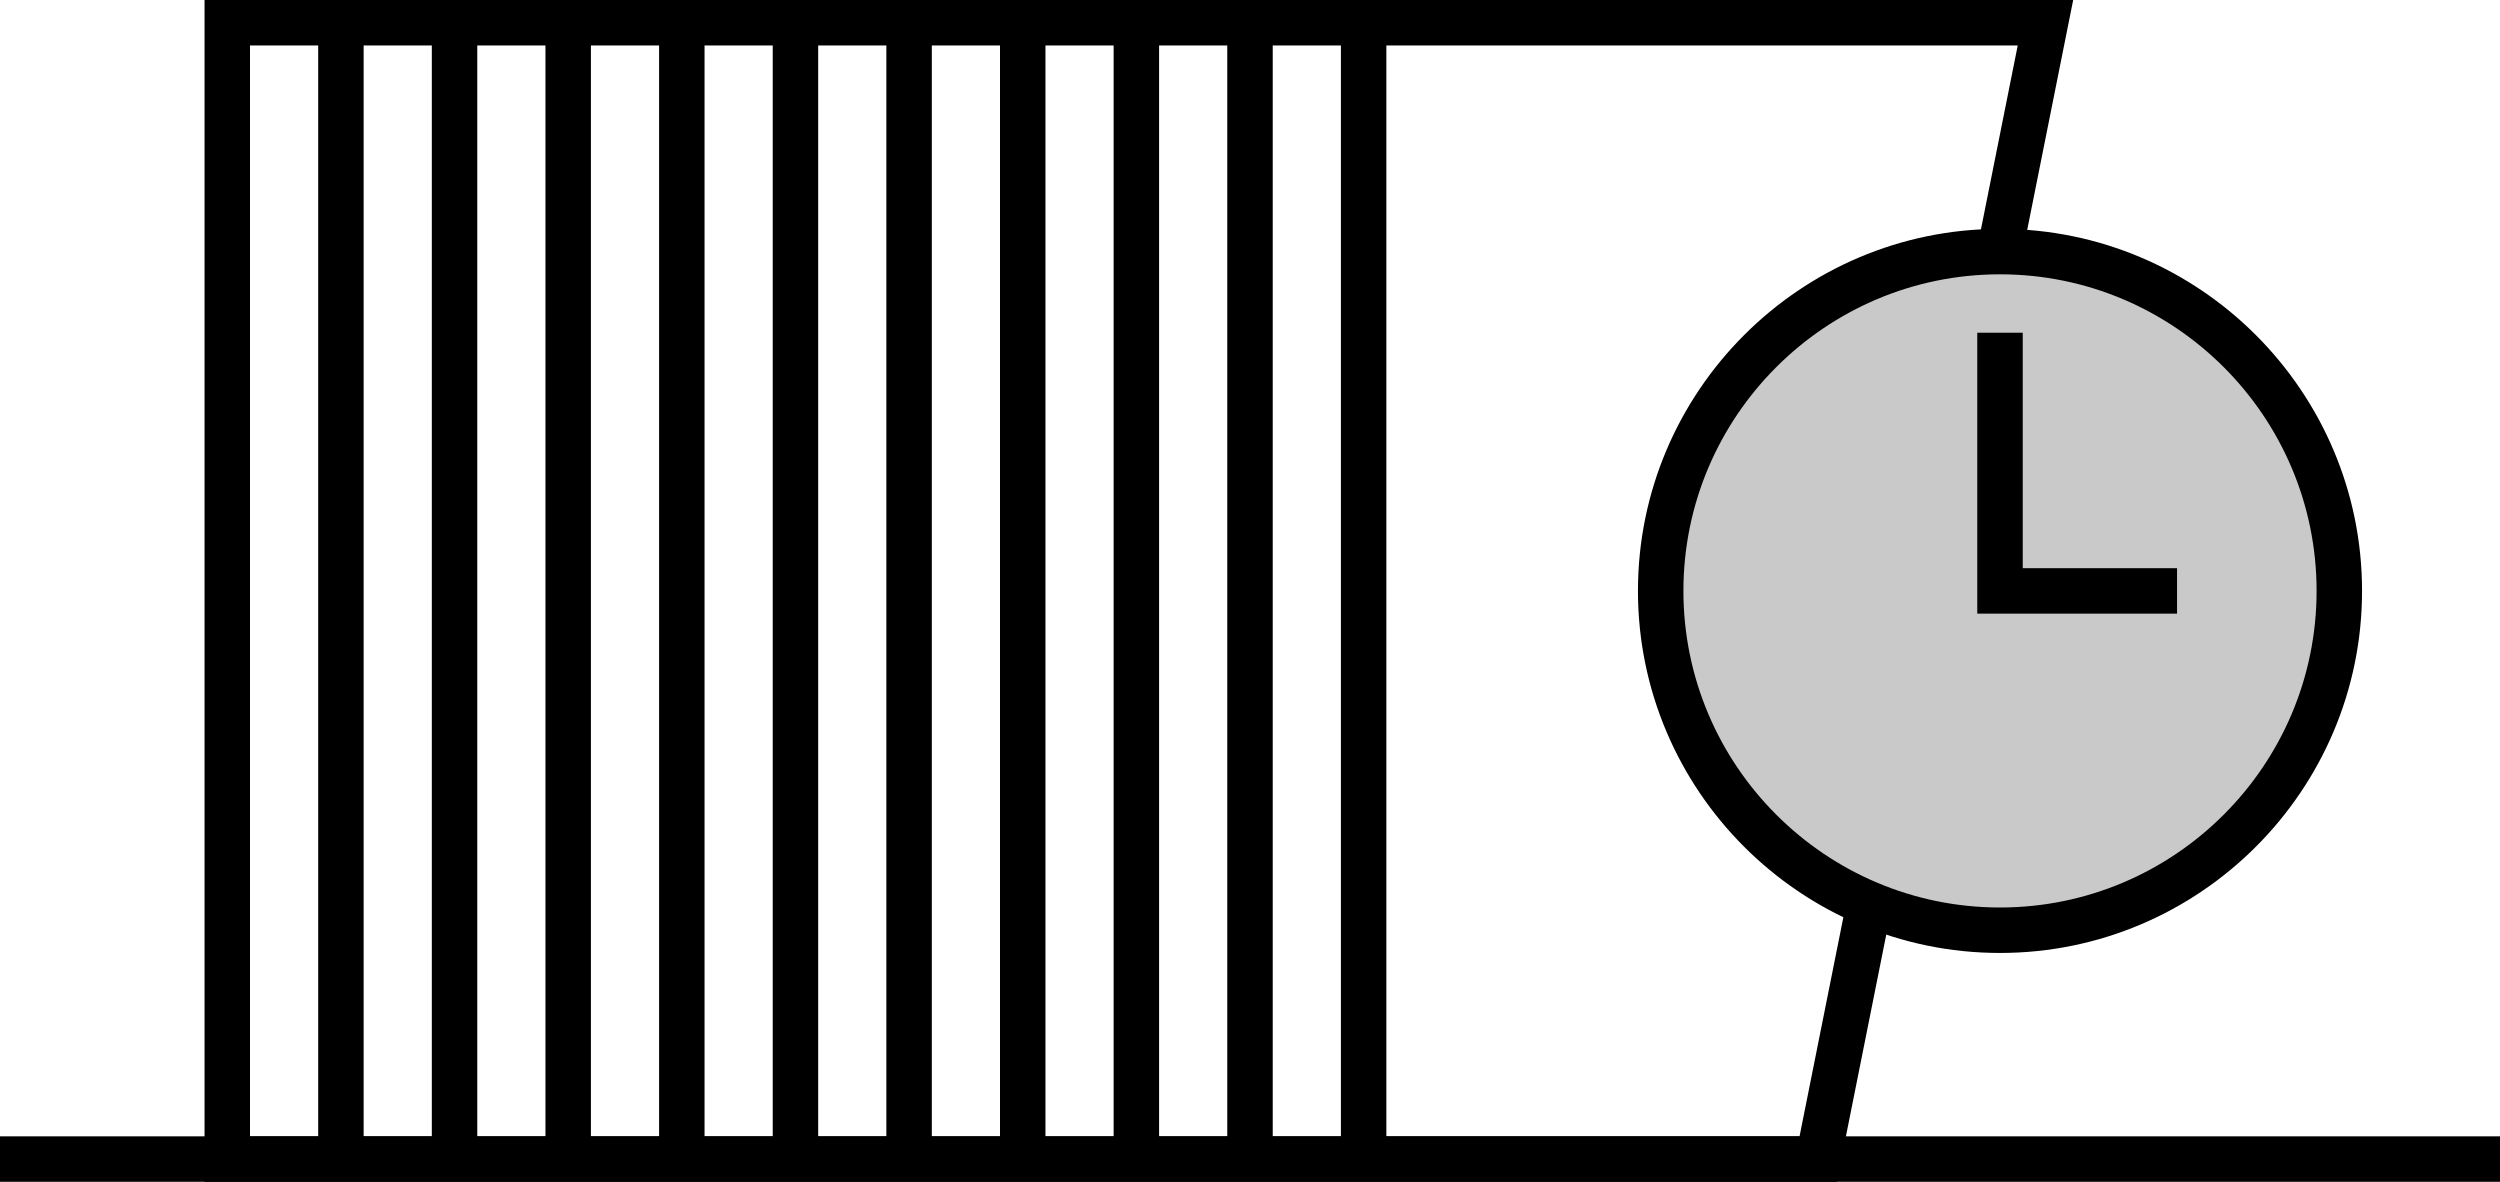
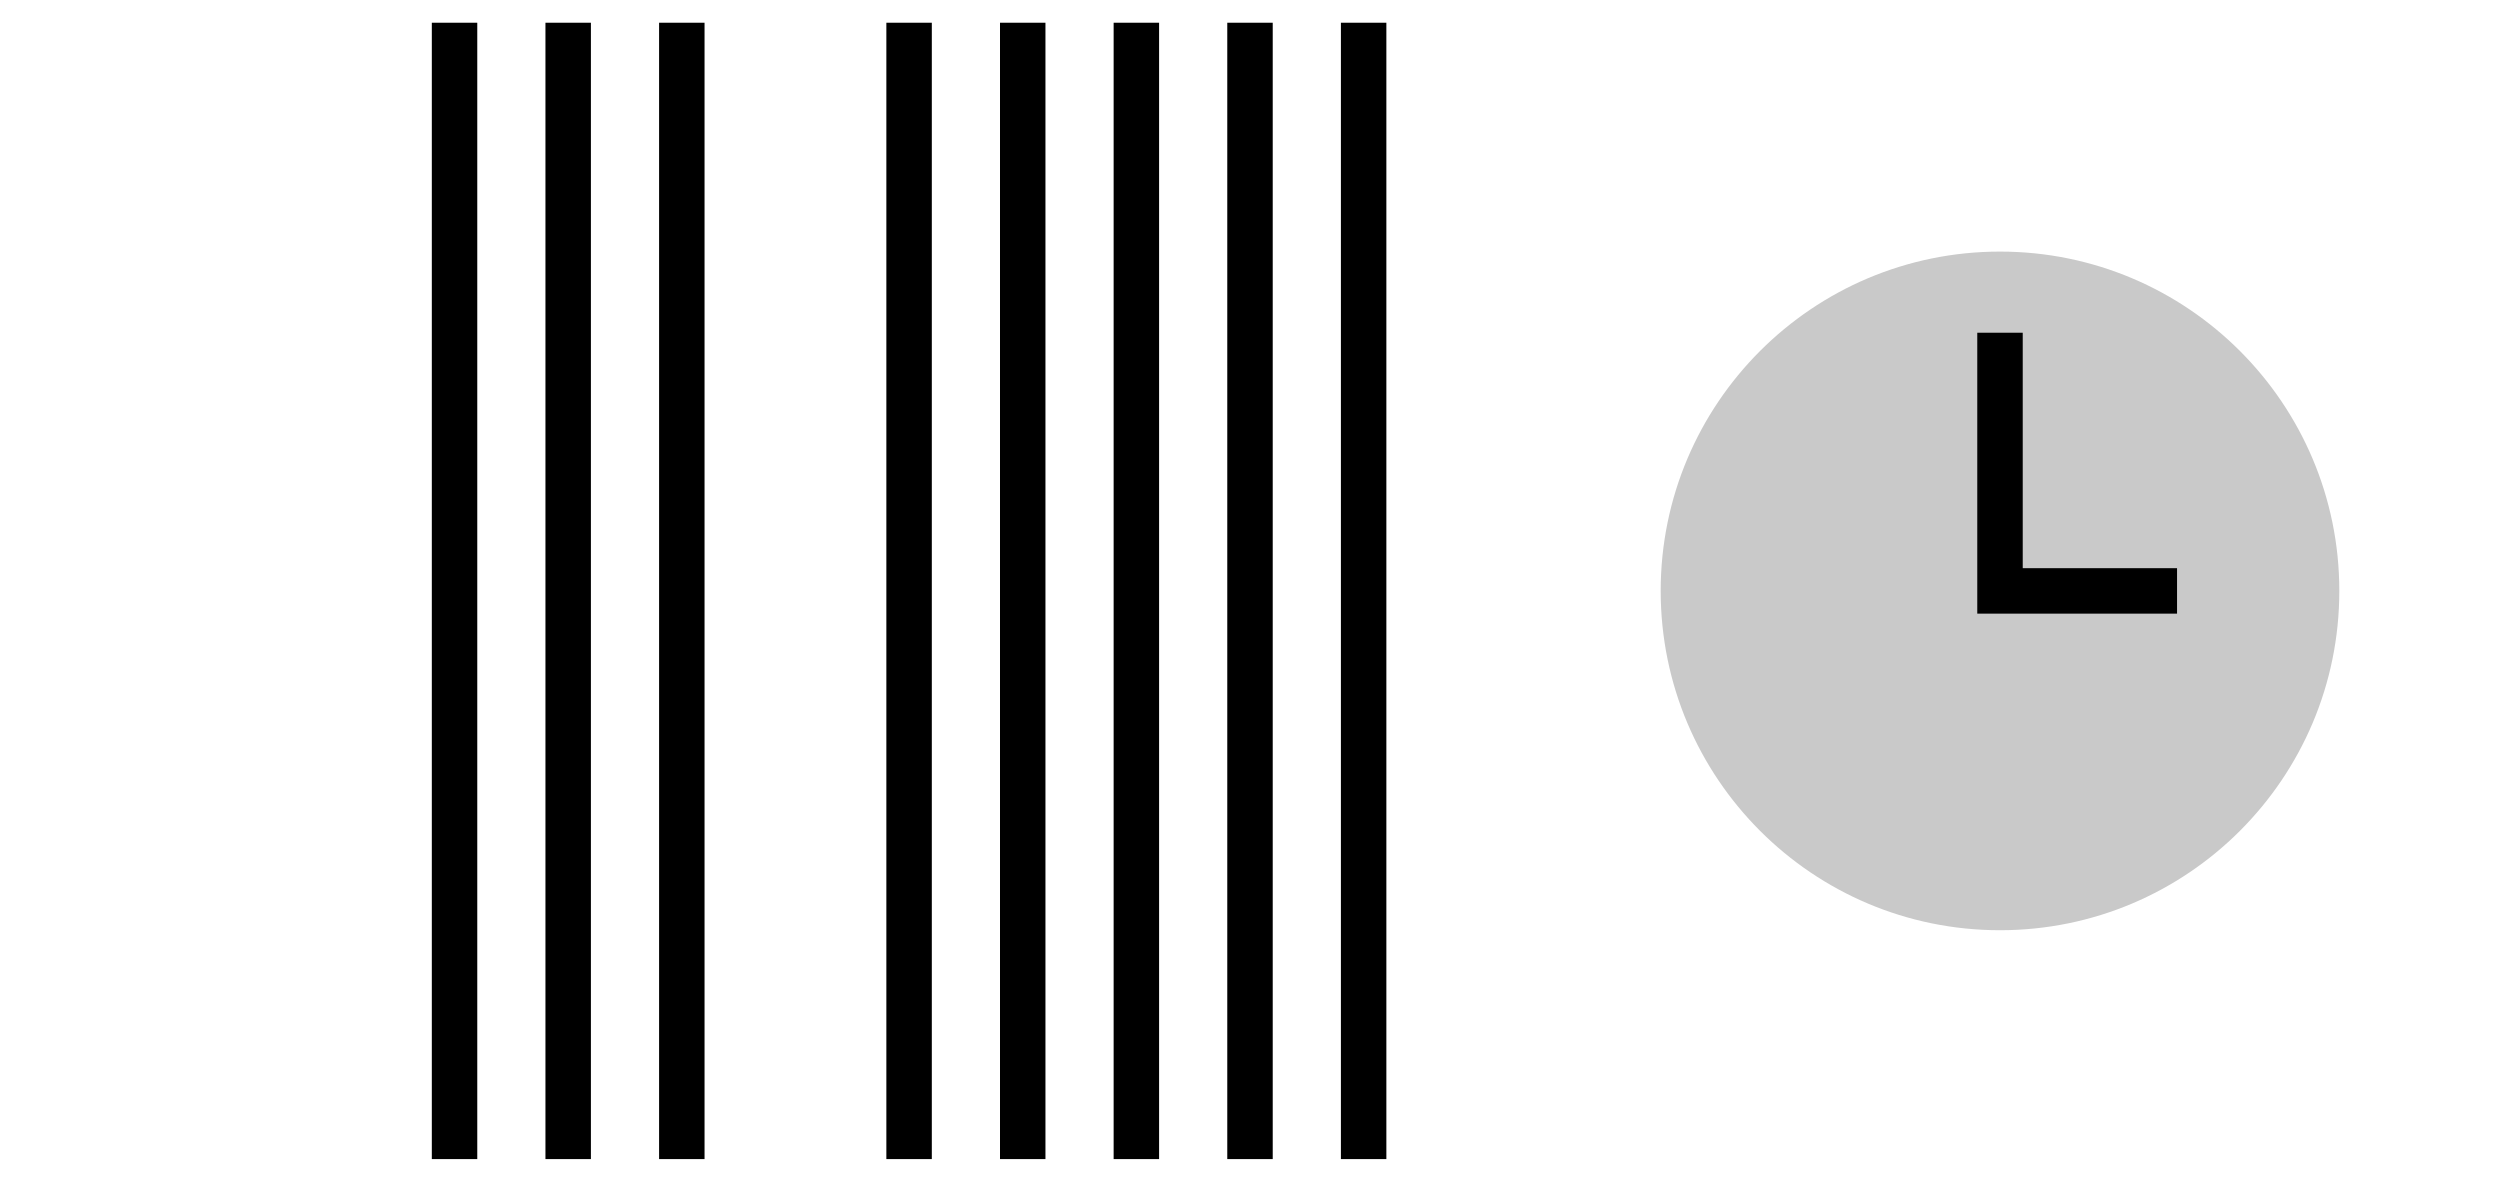
<svg xmlns="http://www.w3.org/2000/svg" version="1.1" id="szybka-realizacja" x="0px" y="0px" viewBox="0 0 110 52" style="enable-background:new 0 0 110 52;" xml:space="preserve">
  <g>
-     <path d="M80.82,52H9V0h82.22L80.82,52z M11,50h68.18l9.6-48H11V50z" />
-     <rect x="0" y="50" width="110" height="2" />
    <rect x="19" y="1" width="2" height="50" />
    <rect x="29" y="1" width="2" height="50" />
    <rect x="39" y="1" width="2" height="50" />
    <rect x="49" y="1" width="2" height="50" />
    <rect x="59" y="1" width="2" height="50" />
    <rect x="54" y="1" width="2" height="50" />
    <rect x="44" y="1" width="2" height="50" />
-     <rect x="34" y="1" width="2" height="50" />
    <rect x="24" y="1" width="2" height="50" />
-     <rect x="14" y="1" width="2" height="50" />
    <g>
      <circle id="XMLID_00000113315217707228141050000011481133233339752341_" style="fill:#C9C9C9;" cx="88" cy="26" r="14.93" />
-       <path d="M88,41.93c-8.78,0-15.93-7.15-15.93-15.93S79.22,10.07,88,10.07s15.93,7.15,15.93,15.93S96.78,41.93,88,41.93z M88,12.07    c-7.68,0-13.93,6.25-13.93,13.93S80.32,39.93,88,39.93s13.93-6.25,13.93-13.93S95.68,12.07,88,12.07z" />
    </g>
    <polygon points="95.79,27 87,27 87,14.64 89,14.64 89,25 95.79,25  " />
  </g>
</svg>